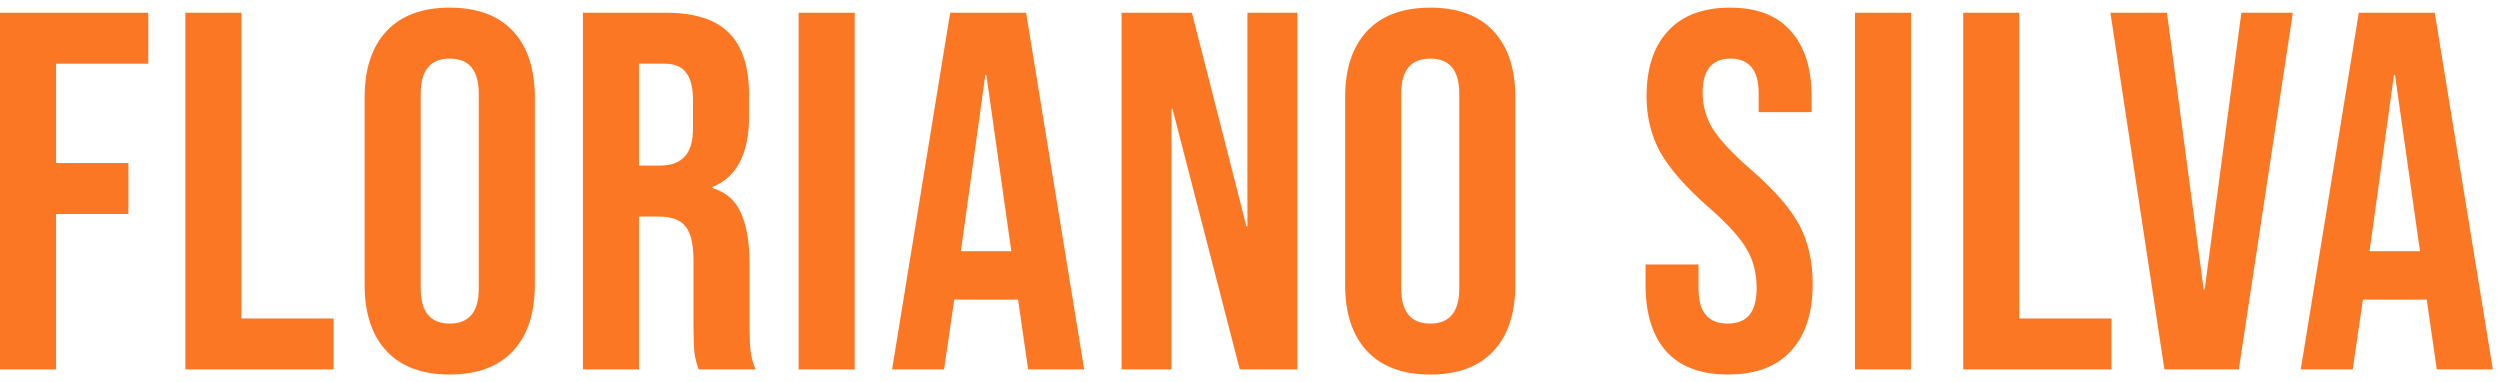
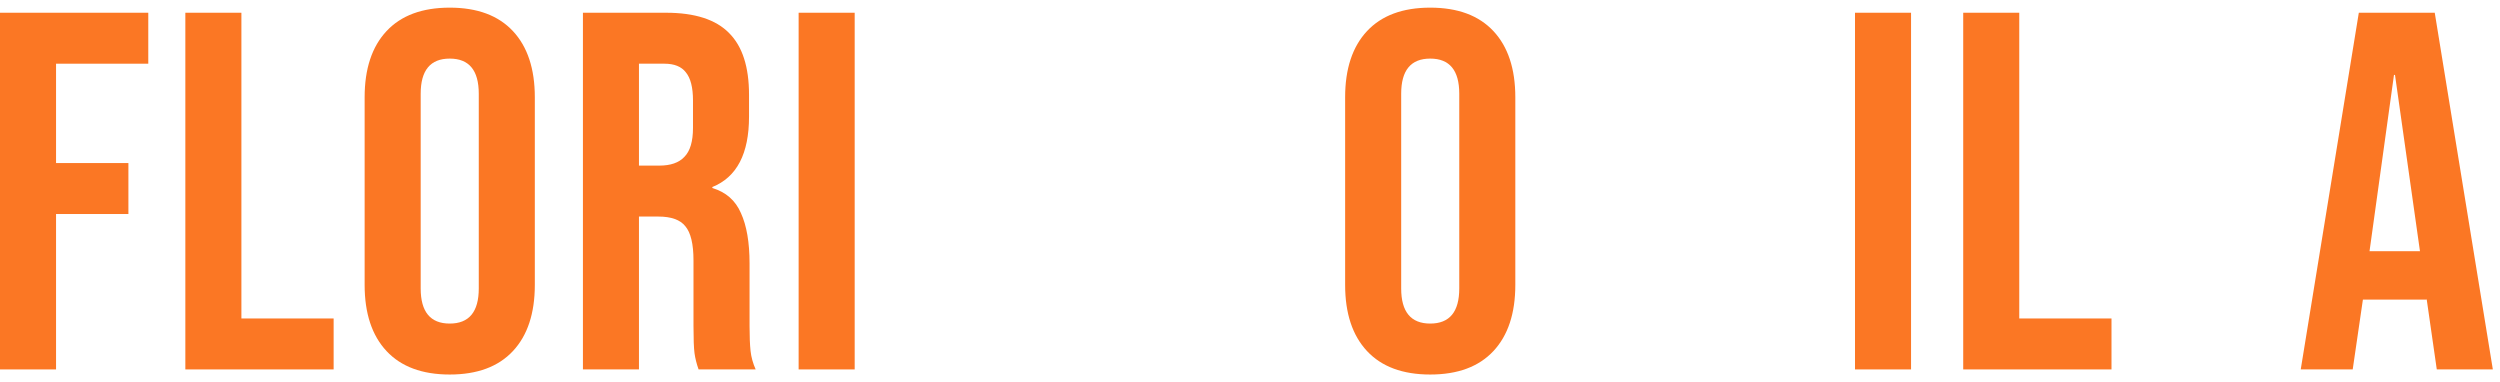
<svg xmlns="http://www.w3.org/2000/svg" width="157" height="24" viewBox="0 0 157 24" fill="none">
  <path d="M0 0.8H9.312V4H3.52V10.24H8.064V13.44H3.52V23.2H0V0.8Z" fill="#FB7724" />
  <path d="M11.64 0.8H15.16V20H20.952V23.2H11.64V0.8Z" fill="#FB7724" />
  <path d="M28.243 23.52C26.515 23.52 25.192 23.029 24.275 22.048C23.358 21.067 22.899 19.68 22.899 17.888V6.112C22.899 4.32 23.358 2.933 24.275 1.952C25.192 0.971 26.515 0.48 28.243 0.48C29.971 0.48 31.294 0.971 32.211 1.952C33.128 2.933 33.587 4.32 33.587 6.112V17.888C33.587 19.68 33.128 21.067 32.211 22.048C31.294 23.029 29.971 23.52 28.243 23.52ZM28.243 20.32C29.459 20.32 30.067 19.584 30.067 18.112V5.888C30.067 4.416 29.459 3.68 28.243 3.68C27.027 3.68 26.419 4.416 26.419 5.888V18.112C26.419 19.584 27.027 20.32 28.243 20.32Z" fill="#FB7724" />
  <path d="M36.608 0.8H41.824C43.637 0.8 44.959 1.227 45.791 2.08C46.623 2.912 47.039 4.203 47.039 5.952V7.328C47.039 9.653 46.272 11.125 44.736 11.744V11.808C45.589 12.064 46.186 12.587 46.528 13.376C46.89 14.165 47.072 15.221 47.072 16.544V20.48C47.072 21.12 47.093 21.643 47.136 22.048C47.178 22.432 47.285 22.816 47.456 23.2H43.871C43.743 22.837 43.658 22.496 43.615 22.176C43.573 21.856 43.551 21.28 43.551 20.448V16.352C43.551 15.328 43.381 14.613 43.039 14.208C42.719 13.803 42.154 13.6 41.343 13.6H40.127V23.2H36.608V0.8ZM41.407 10.4C42.111 10.4 42.634 10.219 42.975 9.856C43.338 9.493 43.52 8.885 43.52 8.032V6.304C43.52 5.493 43.37 4.907 43.072 4.544C42.794 4.181 42.346 4 41.727 4H40.127V10.4H41.407Z" fill="#FB7724" />
  <path d="M50.154 0.8H53.674V23.2H50.154V0.8Z" fill="#FB7724" />
-   <path d="M59.67 0.8H64.438L68.086 23.2H64.566L63.926 18.752V18.816H59.926L59.286 23.2H56.022L59.67 0.8ZM63.51 15.776L61.942 4.704H61.878L60.342 15.776H63.51Z" fill="#FB7724" />
-   <path d="M70.434 0.8H74.85L78.274 14.208H78.338V0.8H81.474V23.2H77.858L73.634 6.848H73.57V23.2H70.434V0.8Z" fill="#FB7724" />
  <path d="M89.818 23.52C88.09 23.52 86.767 23.029 85.85 22.048C84.933 21.067 84.474 19.68 84.474 17.888V6.112C84.474 4.32 84.933 2.933 85.85 1.952C86.767 0.971 88.09 0.48 89.818 0.48C91.546 0.48 92.869 0.971 93.786 1.952C94.703 2.933 95.162 4.32 95.162 6.112V17.888C95.162 19.68 94.703 21.067 93.786 22.048C92.869 23.029 91.546 23.52 89.818 23.52ZM89.818 20.32C91.034 20.32 91.642 19.584 91.642 18.112V5.888C91.642 4.416 91.034 3.68 89.818 3.68C88.602 3.68 87.994 4.416 87.994 5.888V18.112C87.994 19.584 88.602 20.32 89.818 20.32Z" fill="#FB7724" />
-   <path d="M108.524 23.52C106.817 23.52 105.526 23.04 104.652 22.08C103.777 21.099 103.34 19.701 103.34 17.888V16.608H106.668V18.144C106.668 19.595 107.276 20.32 108.492 20.32C109.089 20.32 109.537 20.149 109.836 19.808C110.156 19.445 110.316 18.869 110.316 18.08C110.316 17.141 110.102 16.32 109.675 15.616C109.249 14.891 108.46 14.027 107.308 13.024C105.857 11.744 104.844 10.592 104.268 9.568C103.692 8.523 103.404 7.349 103.404 6.048C103.404 4.277 103.852 2.912 104.748 1.952C105.644 0.971 106.945 0.48 108.652 0.48C110.337 0.48 111.606 0.971 112.46 1.952C113.334 2.912 113.771 4.299 113.771 6.112V7.04H110.444V5.888C110.444 5.12 110.294 4.565 109.995 4.224C109.697 3.861 109.26 3.68 108.684 3.68C107.51 3.68 106.924 4.395 106.924 5.824C106.924 6.635 107.137 7.392 107.563 8.096C108.011 8.8 108.812 9.653 109.964 10.656C111.436 11.936 112.449 13.099 113.004 14.144C113.558 15.189 113.836 16.416 113.836 17.824C113.836 19.659 113.377 21.067 112.46 22.048C111.564 23.029 110.252 23.52 108.524 23.52Z" fill="#FB7724" />
  <path d="M116.494 0.8H120.014V23.2H116.494V0.8Z" fill="#FB7724" />
  <path d="M123.29 0.8H126.81V20H132.602V23.2H123.29V0.8Z" fill="#FB7724" />
-   <path d="M132.533 0.8H136.085L138.389 18.176H138.453L140.757 0.8H143.989L140.597 23.2H135.925L132.533 0.8Z" fill="#FB7724" />
  <path d="M148.134 0.8H152.902L156.55 23.2H153.03L152.39 18.752V18.816H148.39L147.75 23.2H144.486L148.134 0.8ZM151.974 15.776L150.406 4.704H150.342L148.806 15.776H151.974Z" fill="#FB7724" />
</svg>